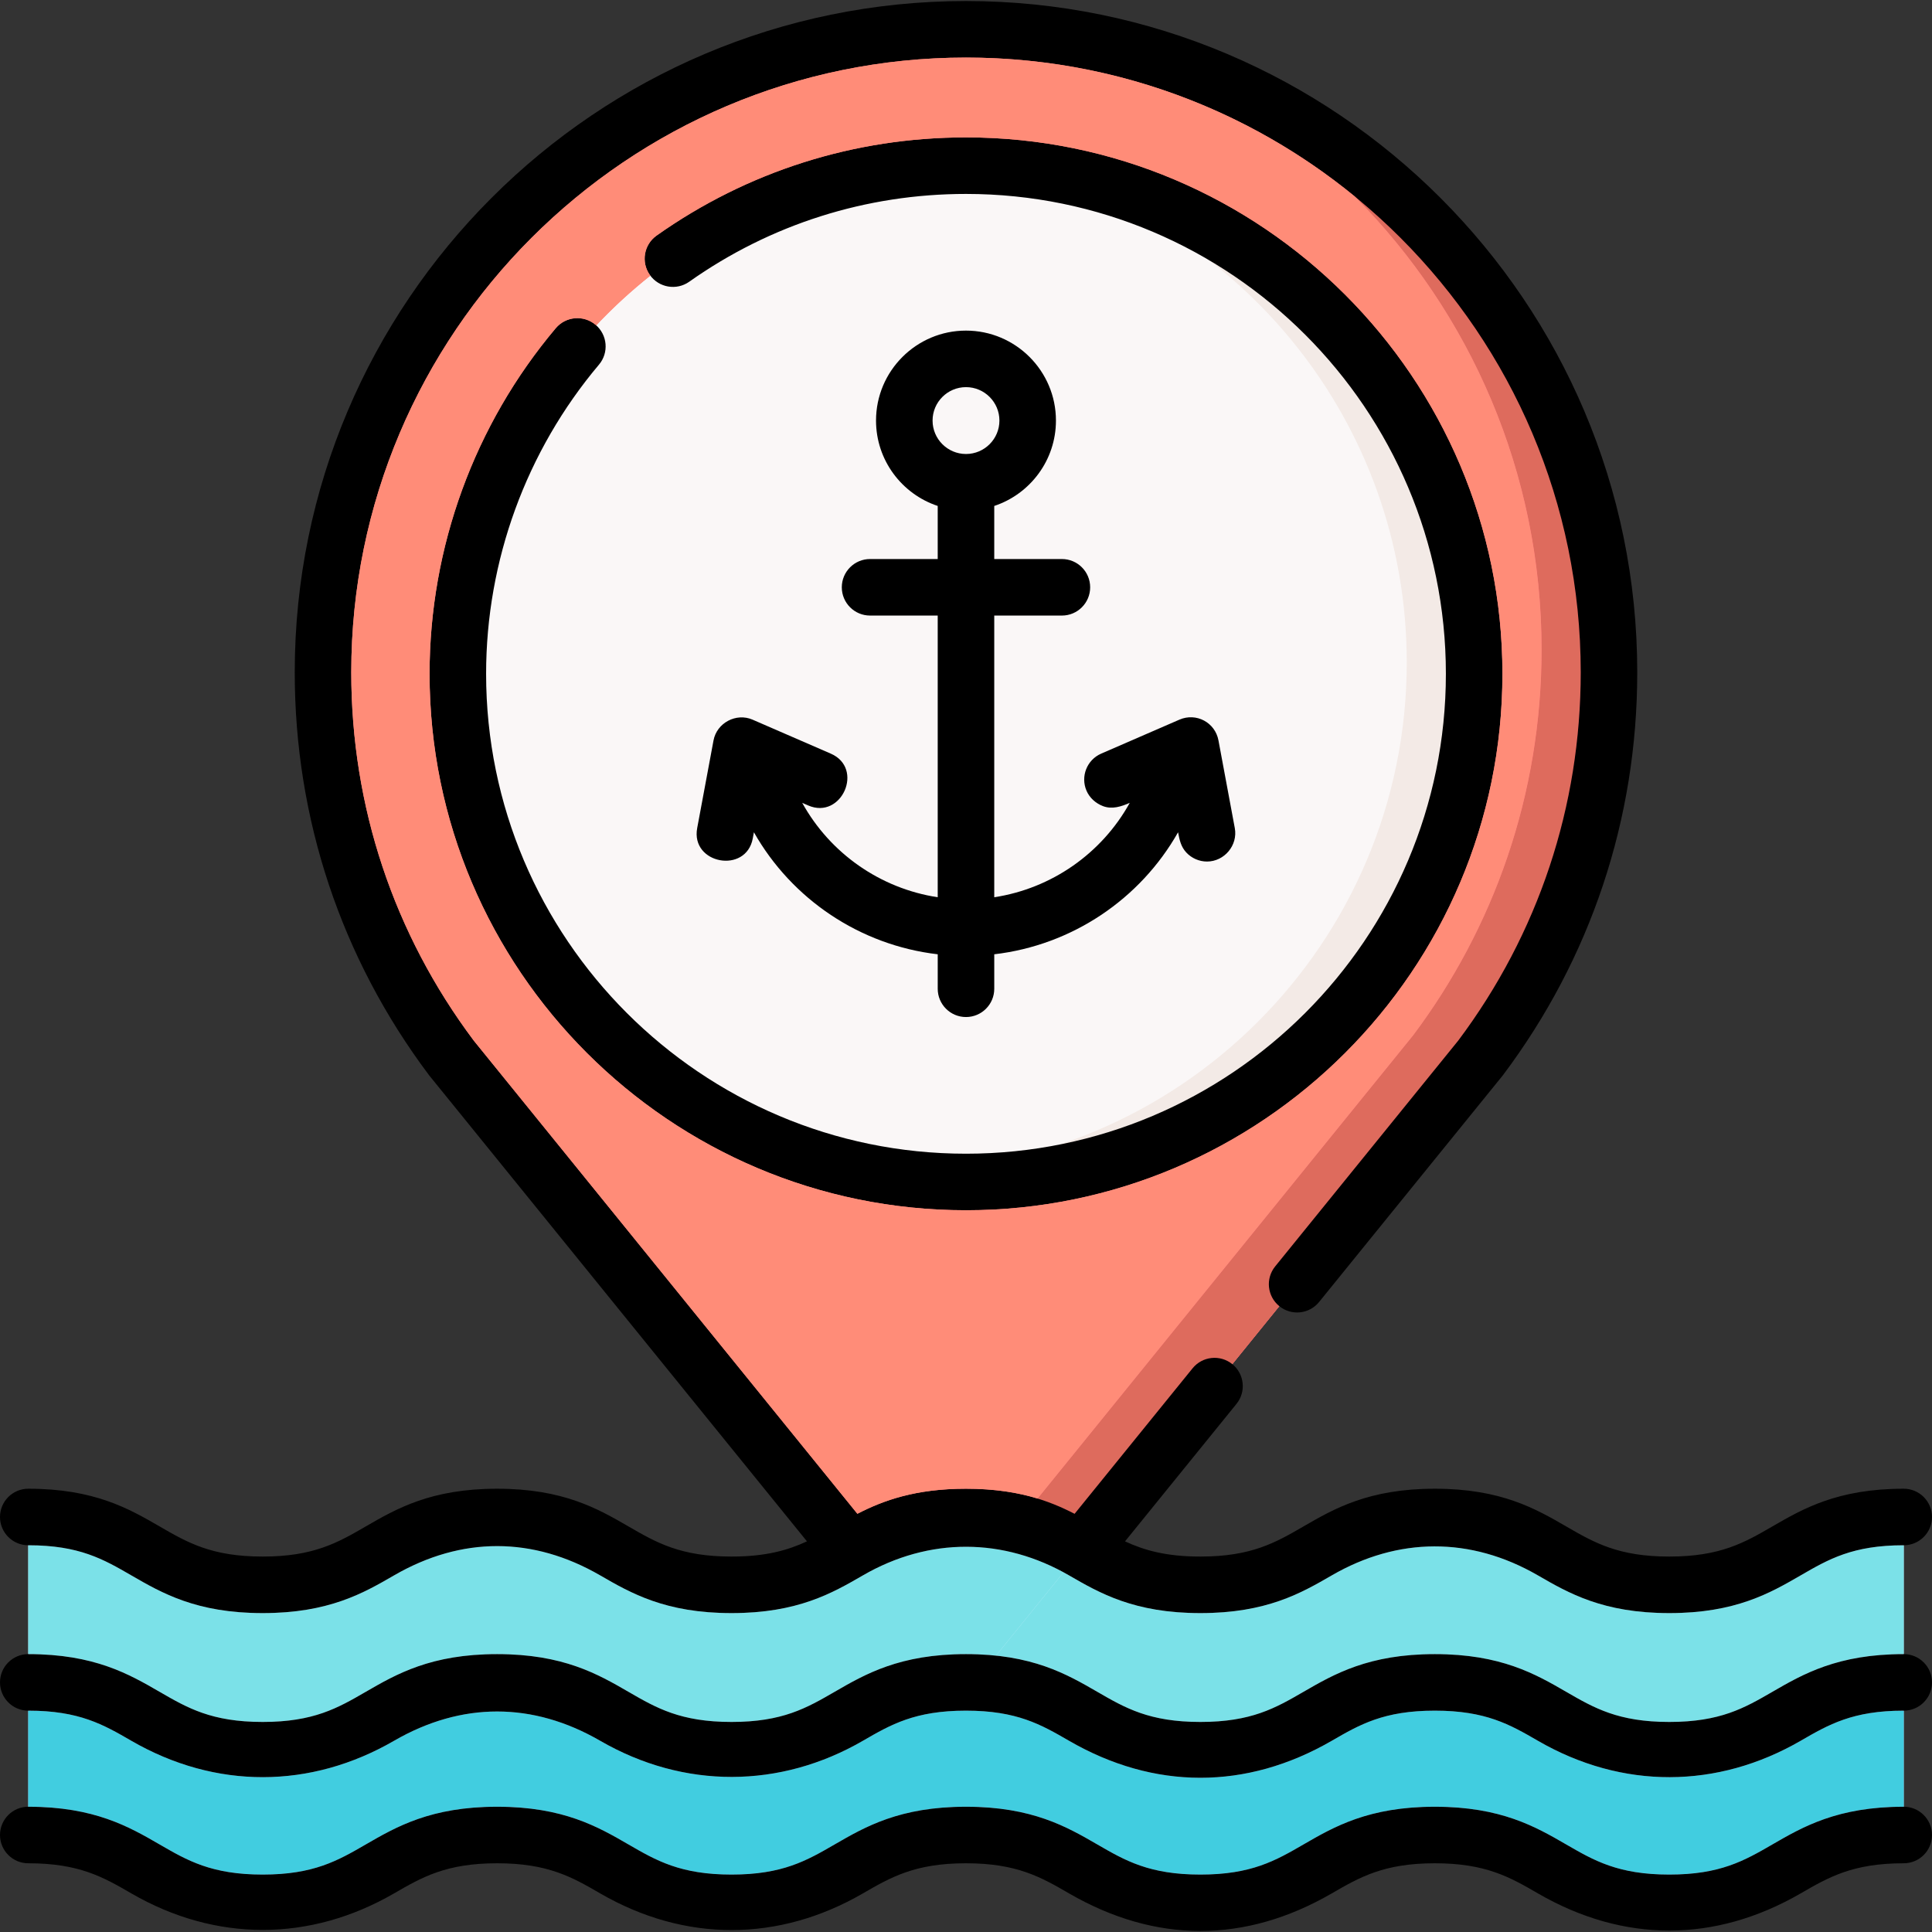
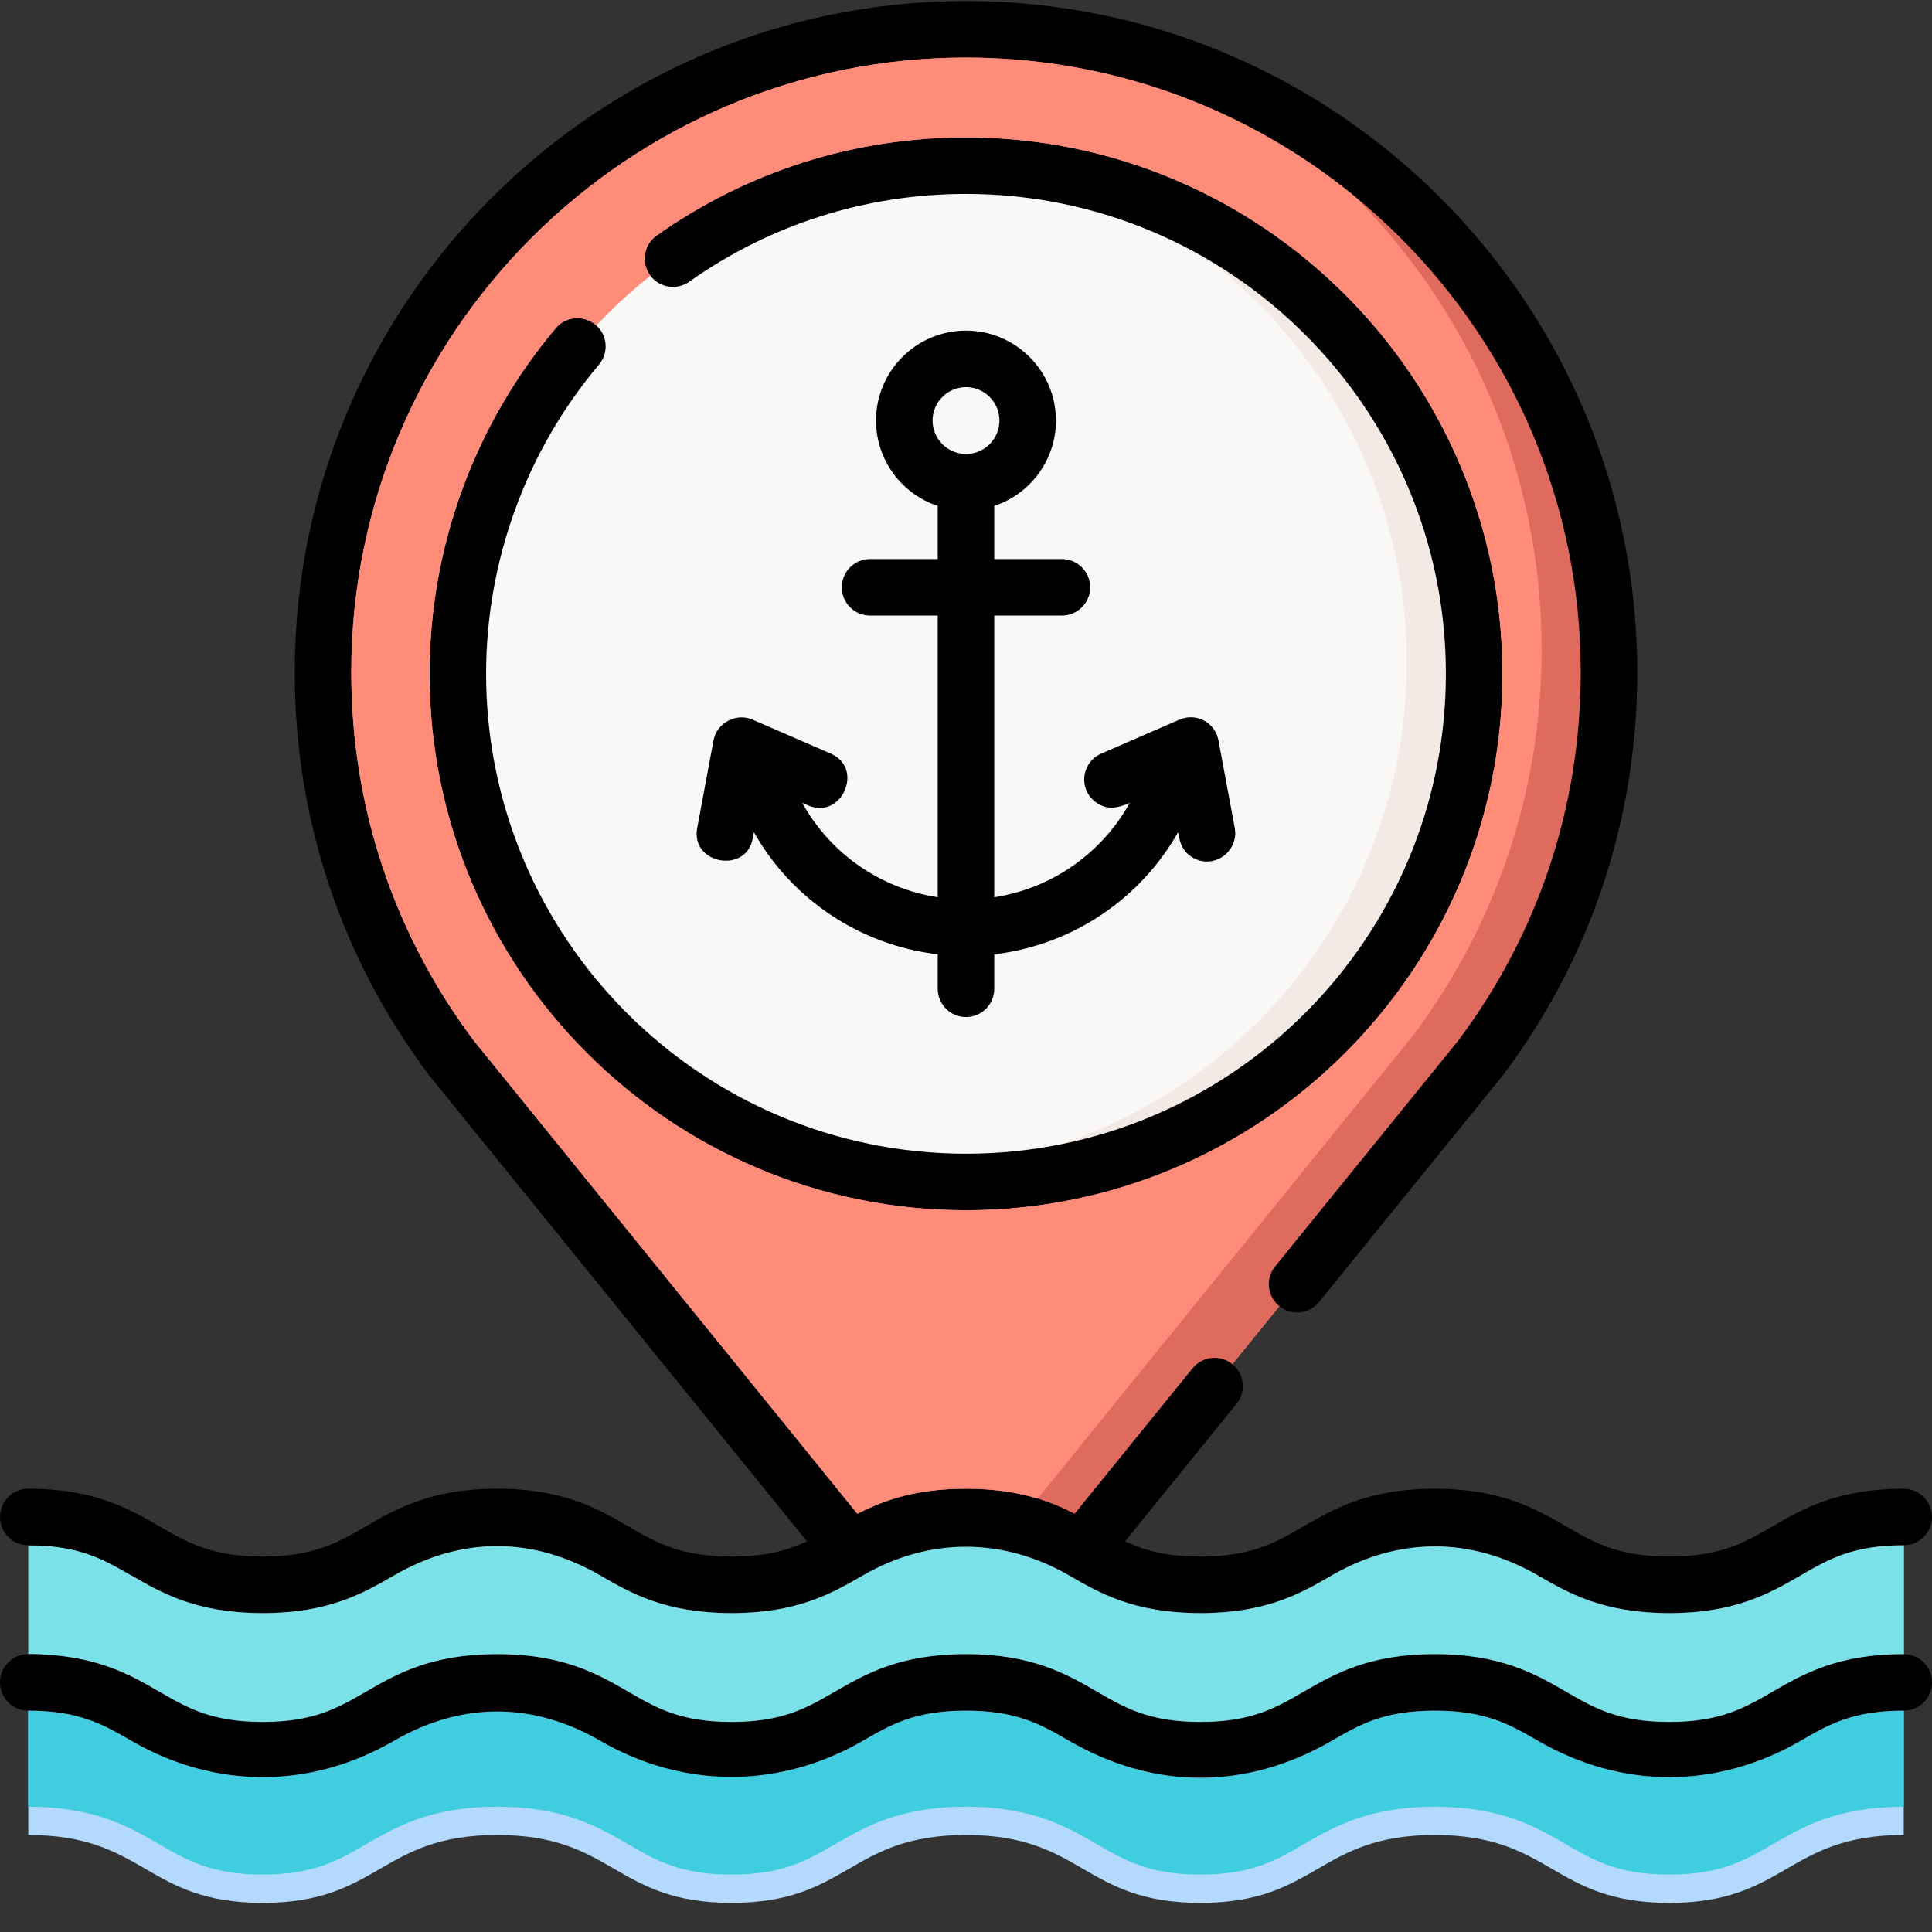
<svg xmlns="http://www.w3.org/2000/svg" width="100%" height="100%" viewBox="0 0 512 512" version="1.1" xml:space="preserve" style="fill-rule:evenodd;clip-rule:evenodd;stroke-linejoin:round;stroke-miterlimit:2;">
  <rect x="0" y="0" width="512" height="512" fill="#333333" stroke="none" />
  <g transform="matrix(0.999,0,0,0.999,0,0)">
    <g>
      <path d="M256.255,7.774C162.052,7.774 85.685,84.141 85.685,178.344C85.685,216.741 98.372,252.174 119.783,280.681L256.255,449.014L392.727,280.681C414.138,252.174 426.825,216.741 426.825,178.344C426.826,84.141 350.459,7.774 256.255,7.774Z" style="fill:rgb(253,128,135);fill-rule:nonzero;" />
    </g>
    <g>
      <path d="M426.828,178.345C426.828,216.741 414.139,252.172 392.724,280.684L256.255,449.017L244.875,434.982L374.849,274.674C396.255,246.163 408.944,210.731 408.944,172.335C408.944,100.472 364.504,38.99 301.606,13.868C373.796,33.726 426.828,99.845 426.828,178.345Z" style="fill:rgb(254,100,111);fill-rule:nonzero;" />
      <g>
        <clipPath id="_clip1">
          <path d="M426.828,178.345C426.828,216.741 414.139,252.172 392.724,280.684L256.255,449.017L244.875,434.982L374.849,274.674C396.255,246.163 408.944,210.731 408.944,172.335C408.944,100.472 364.504,38.99 301.606,13.868C373.796,33.726 426.828,99.845 426.828,178.345Z" />
        </clipPath>
        <g clip-path="url(#_clip1)">
          <g transform="matrix(1.001,0,0,1.001,0,0)">
            <path d="M326.576,361.51C323.362,358.905 318.645,359.398 316.04,362.611L284.777,401.172C281.878,399.677 278.69,398.262 274.969,397.125L374.473,274.399C395.858,245.916 408.534,210.52 408.534,172.162C408.534,125.279 389.6,82.818 358.962,52.009C395.527,81.908 418.906,127.357 418.906,178.165C418.906,213.696 407.677,247.451 386.427,275.791L337.928,335.611C335.322,338.825 335.816,343.541 339.029,346.148L326.576,361.51Z" style="fill:rgb(222,107,93);" />
          </g>
        </g>
      </g>
    </g>
    <g>
      <circle cx="256.255" cy="178.749" r="134.802" style="fill:rgb(250,247,247);" />
    </g>
    <g>
      <path d="M391.061,178.752C391.061,253.199 330.702,313.549 256.256,313.549C245.425,313.549 234.886,312.275 224.789,309.85C229.258,310.301 233.788,310.531 238.372,310.531C312.818,310.531 373.177,250.172 373.177,175.726C373.177,112.12 329.118,58.805 269.847,44.628C337.914,51.441 391.061,108.889 391.061,178.752Z" style="fill:rgb(243,234,230);fill-rule:nonzero;" />
    </g>
    <g>
-       <path d="M505.015,446.296C473.918,446.296 473.918,464.291 442.821,464.291C411.724,464.291 411.724,446.296 380.627,446.296C349.532,446.296 349.532,464.291 318.436,464.291C287.342,464.291 287.342,446.296 256.247,446.296C225.154,446.296 225.154,464.291 194.061,464.291C162.967,464.291 162.967,446.296 131.873,446.296C100.778,446.296 100.778,464.291 69.684,464.291C38.591,464.291 38.591,446.296 7.497,446.296L7.497,402.421C38.59,402.421 38.59,420.416 69.684,420.416C100.779,420.416 100.779,402.421 131.873,402.421C162.967,402.421 162.967,420.416 194.061,420.416C225.154,420.416 225.154,402.421 256.247,402.421C287.341,402.421 287.341,420.416 318.436,420.416C349.531,420.416 349.531,402.421 380.627,402.421C411.724,402.421 411.724,420.416 442.821,420.416C473.918,420.416 473.918,402.421 505.015,402.421L505.015,446.296Z" style="fill:rgb(200,239,254);fill-rule:nonzero;" />
+       <path d="M505.015,446.296C473.918,446.296 473.918,464.291 442.821,464.291C411.724,464.291 411.724,446.296 380.627,446.296C349.532,446.296 349.532,464.291 318.436,464.291C287.342,464.291 287.342,446.296 256.247,446.296C225.154,446.296 225.154,464.291 194.061,464.291C162.967,464.291 162.967,446.296 131.873,446.296C100.778,446.296 100.778,464.291 69.684,464.291C38.591,464.291 38.591,446.296 7.497,446.296C38.59,402.421 38.59,420.416 69.684,420.416C100.779,420.416 100.779,402.421 131.873,402.421C162.967,402.421 162.967,420.416 194.061,420.416C225.154,420.416 225.154,402.421 256.247,402.421C287.341,402.421 287.341,420.416 318.436,420.416C349.531,420.416 349.531,402.421 380.627,402.421C411.724,402.421 411.724,420.416 442.821,420.416C473.918,420.416 473.918,402.421 505.015,402.421L505.015,446.296Z" style="fill:rgb(200,239,254);fill-rule:nonzero;" />
      <g>
        <clipPath id="_clip2">
          <path d="M505.015,446.296C473.918,446.296 473.918,464.291 442.821,464.291C411.724,464.291 411.724,446.296 380.627,446.296C349.532,446.296 349.532,464.291 318.436,464.291C287.342,464.291 287.342,446.296 256.247,446.296C225.154,446.296 225.154,464.291 194.061,464.291C162.967,464.291 162.967,446.296 131.873,446.296C100.778,446.296 100.778,464.291 69.684,464.291C38.591,464.291 38.591,446.296 7.497,446.296L7.497,402.421C38.59,402.421 38.59,420.416 69.684,420.416C100.779,420.416 100.779,402.421 131.873,402.421C162.967,402.421 162.967,420.416 194.061,420.416C225.154,420.416 225.154,402.421 256.247,402.421C287.341,402.421 287.341,420.416 318.436,420.416C349.531,420.416 349.531,402.421 380.627,402.421C411.724,402.421 411.724,420.416 442.821,420.416C473.918,420.416 473.918,402.421 505.015,402.421L505.015,446.296Z" />
        </clipPath>
        <g clip-path="url(#_clip2)">
          <g transform="matrix(1.001,0,0,1.001,0,0)">
            <path d="M504.509,409.508L504.509,438.358C486.965,438.358 477.788,443.669 469.691,448.354C462.291,452.637 455.899,456.335 442.377,456.335C428.855,456.335 422.464,452.637 415.063,448.354C406.966,443.669 397.791,438.358 380.246,438.358C362.703,438.358 353.526,443.669 345.429,448.354C338.03,452.637 331.638,456.335 318.117,456.335C304.596,456.335 298.206,452.637 290.805,448.354C284.032,444.434 276.503,440.077 263.951,438.757L281.853,416.675C282.338,416.939 282.822,417.21 283.304,417.489C291.399,422.174 300.575,427.485 318.119,427.485C335.657,427.485 344.834,422.177 352.932,417.491C370.465,407.342 389.693,407.15 407.56,417.489C415.657,422.174 424.835,427.485 442.378,427.485C459.922,427.485 469.099,422.174 477.196,417.489C484.597,413.206 490.988,409.508 504.509,409.508Z" style="fill:rgb(123,225,232);" />
          </g>
          <g transform="matrix(1.001,0,0,1.001,0,0)">
            <path d="M7.49,438.358L7.49,409.508C21.01,409.508 27.4,413.206 34.801,417.489C42.897,422.174 52.073,427.485 69.615,427.485C87.154,427.485 96.329,422.177 104.424,417.493C122.344,407.122 141.221,407.169 159.053,417.489C167.149,422.174 176.326,427.485 193.868,427.485C211.409,427.485 220.585,422.175 228.68,417.49C229.166,417.209 229.653,416.936 230.141,416.671C241.063,410.741 252.724,408.742 264.085,410.55C270.145,411.514 276.12,413.562 281.852,416.675L263.949,438.757C261.498,438.5 258.856,438.358 255.99,438.358C253.13,438.358 250.493,438.499 248.046,438.756L244.631,434.543L244.629,434.546L248.043,438.756C235.483,440.074 227.951,444.433 221.176,448.354C213.776,452.637 207.386,456.335 193.866,456.335C180.346,456.335 173.955,452.637 166.556,448.354C158.46,443.669 149.283,438.358 131.741,438.358C114.198,438.358 105.022,443.669 96.926,448.354C89.526,452.637 83.135,456.335 69.614,456.335C56.095,456.335 49.704,452.637 42.305,448.354C34.209,443.669 25.031,438.358 7.49,438.358Z" style="fill:rgb(123,225,232);" />
          </g>
        </g>
      </g>
    </g>
    <g>
      <path d="M505.015,486.783C473.918,486.783 473.918,504.778 442.821,504.778C411.724,504.778 411.724,486.783 380.627,486.783C349.532,486.783 349.532,504.778 318.436,504.778C287.342,504.778 287.342,486.783 256.247,486.783C225.154,486.783 225.154,504.778 194.061,504.778C162.967,504.778 162.967,486.783 131.873,486.783C100.778,486.783 100.778,504.778 69.684,504.778C38.591,504.778 38.591,486.783 7.497,486.783L7.497,446.296C38.59,446.296 38.59,464.291 69.684,464.291C100.779,464.291 100.779,446.296 131.873,446.296C162.967,446.296 162.967,464.291 194.061,464.291C225.154,464.291 225.154,446.296 256.247,446.296C287.341,446.296 287.341,464.291 318.436,464.291C349.531,464.291 349.531,446.296 380.627,446.296C411.724,446.296 411.724,464.291 442.821,464.291C473.918,464.291 473.918,446.296 505.015,446.296L505.015,486.783Z" style="fill:rgb(179,218,254);fill-rule:nonzero;" />
      <g>
        <clipPath id="_clip3">
          <path d="M505.015,486.783C473.918,486.783 473.918,504.778 442.821,504.778C411.724,504.778 411.724,486.783 380.627,486.783C349.532,486.783 349.532,504.778 318.436,504.778C287.342,504.778 287.342,486.783 256.247,486.783C225.154,486.783 225.154,504.778 194.061,504.778C162.967,504.778 162.967,486.783 131.873,486.783C100.778,486.783 100.778,504.778 69.684,504.778C38.591,504.778 38.591,486.783 7.497,486.783L7.497,446.296C38.59,446.296 38.59,464.291 69.684,464.291C100.779,464.291 100.779,446.296 131.873,446.296C162.967,446.296 162.967,464.291 194.061,464.291C225.154,464.291 225.154,446.296 256.247,446.296C287.341,446.296 287.341,464.291 318.436,464.291C349.531,464.291 349.531,446.296 380.627,446.296C411.724,446.296 411.724,464.291 442.821,464.291C473.918,464.291 473.918,446.296 505.015,446.296L505.015,486.783Z" />
        </clipPath>
        <g clip-path="url(#_clip3)">
          <g transform="matrix(1.001,0,0,1.001,0,0)">
            <path d="M7.49,478.804L7.49,453.339C21.008,453.339 27.399,457.036 34.799,461.319C57.134,474.246 82.323,474.114 104.426,461.323C122.349,450.95 141.221,451.002 159.048,461.318C181.302,474.196 206.775,473.998 228.681,461.32C236.081,457.037 242.472,453.339 255.991,453.339C269.509,453.339 275.9,457.036 283.299,461.318C305.803,474.343 330.243,474.452 352.935,461.32C360.334,457.037 366.726,453.339 380.247,453.339C393.767,453.339 400.157,457.035 407.556,461.317C429.95,474.279 455.129,474.089 477.197,461.32C484.597,457.037 490.988,453.339 504.509,453.339L504.509,478.804C486.965,478.804 477.788,484.115 469.691,488.8C462.291,493.083 455.899,496.781 442.377,496.781C428.855,496.781 422.464,493.083 415.063,488.8C406.966,484.115 397.791,478.804 380.246,478.804C362.703,478.804 353.526,484.115 345.429,488.8C338.03,493.083 331.638,496.781 318.117,496.781C304.596,496.781 298.206,493.083 290.805,488.8C282.709,484.115 273.533,478.804 255.99,478.804C238.448,478.804 229.272,484.115 221.176,488.8C213.776,493.083 207.386,496.781 193.866,496.781C180.346,496.781 173.955,493.083 166.556,488.8C158.46,484.115 149.283,478.804 131.741,478.804C114.198,478.804 105.022,484.115 96.926,488.8C89.526,493.083 83.135,496.781 69.614,496.781C56.095,496.781 49.704,493.083 42.305,488.8C34.209,484.115 25.031,478.804 7.49,478.804Z" style="fill:rgb(65,205,224);" />
          </g>
        </g>
      </g>
    </g>
    <g>
      <path d="M224.074,209.697C225.583,206.265 224.866,201.865 220.383,199.918C220.34,199.899 199.638,190.908 199.638,190.908C195.289,189.017 190.145,191.768 189.28,196.412C189.273,196.448 184.96,219.605 184.947,219.673C183.169,229.218 197.921,231.914 199.689,222.419L199.994,220.781C210.05,238.547 228.143,250.743 248.756,253.149L248.756,262.297C248.756,266.438 252.113,269.795 256.254,269.795C260.395,269.795 263.752,266.438 263.752,262.297L263.752,253.149C284.366,250.743 302.459,238.547 312.515,220.78C312.886,222.771 313.257,224.602 314.697,226.15C316.103,227.662 318.115,228.545 320.181,228.545C324.804,228.545 328.41,224.223 327.562,219.673C327.562,219.673 323.229,196.412 323.229,196.411C322.339,191.633 317.32,188.974 312.87,190.907L292.125,199.917C288.327,201.567 286.585,205.983 288.235,209.782C289.055,211.671 290.681,213.109 292.592,213.842C295.01,214.769 297.435,213.96 299.694,212.979C292.301,226.344 279.018,235.686 263.75,238.019L263.75,163.294L281.696,163.294C285.838,163.294 289.194,159.937 289.194,155.796C289.194,151.654 285.837,148.298 281.696,148.298L263.75,148.298L263.75,134.216C273.245,131.065 280.116,122.105 280.116,111.566C280.116,98.407 269.411,87.702 256.252,87.702C243.093,87.702 232.388,98.407 232.388,111.566C232.388,122.105 239.258,131.064 248.753,134.215L248.753,148.297L230.808,148.297C226.667,148.297 223.31,151.654 223.31,155.795C223.31,159.936 226.667,163.293 230.808,163.293L248.753,163.293L248.753,238.018C233.485,235.685 220.202,226.342 212.81,212.978L214.405,213.671C218.831,215.594 222.565,213.129 224.074,209.697ZM247.388,111.567C247.388,106.678 251.366,102.699 256.255,102.699C261.145,102.699 265.122,106.677 265.122,111.567C265.122,116.456 261.145,120.434 256.255,120.434C251.366,120.433 247.388,116.456 247.388,111.567Z" style="fill-rule:nonzero;" />
-       <path d="M505.015,479.285C487.454,479.285 478.268,484.601 470.163,489.291C462.755,493.578 456.357,497.28 442.821,497.28C429.286,497.28 422.888,493.578 415.48,489.291C407.375,484.601 398.19,479.285 380.628,479.285C363.067,479.285 353.881,484.601 345.776,489.291C338.369,493.578 331.971,497.28 318.436,497.28C304.902,497.28 298.505,493.578 291.097,489.291C282.993,484.601 273.808,479.285 256.247,479.285C238.687,479.285 229.502,484.601 221.398,489.291C213.991,493.578 207.594,497.28 194.061,497.28C180.527,497.28 174.13,493.578 166.723,489.291C158.619,484.601 149.433,479.285 131.873,479.285C114.313,479.285 105.127,484.601 97.023,489.291C89.616,493.578 83.218,497.28 69.684,497.28C56.151,497.28 49.754,493.578 42.347,489.291C34.243,484.601 25.057,479.285 7.498,479.285C3.357,479.285 0,482.642 0,486.783C0,490.924 3.357,494.281 7.498,494.281C21.03,494.281 27.427,497.982 34.833,502.269C57.209,515.219 82.257,515.163 104.535,502.27C111.942,497.983 118.34,494.281 131.874,494.281C145.405,494.281 151.802,497.981 159.207,502.267C181.695,515.282 206.572,515.199 228.911,502.27C236.318,497.983 242.715,494.281 256.248,494.281C269.779,494.281 276.176,497.981 283.582,502.268C306.476,515.518 330.254,515.601 353.288,502.27C360.695,497.983 367.093,494.281 380.628,494.281C394.161,494.281 400.559,497.982 407.964,502.267C430.745,515.452 455.014,515.383 477.675,502.27C485.083,497.983 491.481,494.281 505.016,494.281C509.157,494.281 512.514,490.924 512.514,486.783C512.514,482.642 509.157,479.285 505.015,479.285Z" style="fill-rule:nonzero;" />
      <path d="M7.498,409.919C21.032,409.919 27.428,413.621 34.836,417.908C42.94,422.598 52.125,427.914 69.685,427.914C87.241,427.914 96.426,422.601 104.529,417.912C122.467,407.531 141.363,407.578 159.213,417.908C167.317,422.598 176.503,427.914 194.063,427.914C211.621,427.914 220.806,422.599 228.91,417.909C246.548,407.701 266.258,407.878 283.588,417.908C291.692,422.598 300.877,427.914 318.438,427.914C335.994,427.914 345.18,422.601 353.286,417.91C370.837,407.751 390.084,407.559 407.969,417.908C416.074,422.598 425.261,427.914 442.822,427.914C460.384,427.914 469.57,422.598 477.675,417.908C485.083,413.621 491.481,409.919 505.016,409.919C509.157,409.919 512.514,406.562 512.514,402.421C512.514,398.279 509.157,394.923 505.016,394.923C487.455,394.923 478.269,400.239 470.164,404.929C462.756,409.216 456.358,412.918 442.822,412.918C429.287,412.918 422.889,409.216 415.481,404.929C407.376,400.239 398.191,394.923 380.629,394.923C363.068,394.923 353.882,400.239 345.777,404.929C338.37,409.216 331.972,412.918 318.437,412.918C309.395,412.918 303.542,411.261 298.442,408.886L328.006,372.42C330.614,369.203 330.12,364.481 326.904,361.873C323.687,359.266 318.965,359.759 316.357,362.975L285.063,401.575C278.174,398.022 269.654,394.923 256.249,394.923C242.849,394.923 234.331,398.02 227.444,401.571L125.696,276.069C104.426,247.7 93.183,213.911 93.183,178.344C93.183,88.426 166.337,15.272 256.255,15.272C346.173,15.272 419.327,88.425 419.327,178.344C419.327,213.911 408.086,247.699 386.815,276.068L338.267,335.948C335.659,339.165 336.153,343.886 339.369,346.495C342.587,349.103 347.309,348.61 349.916,345.393L398.552,285.403C398.61,285.331 398.667,285.257 398.723,285.183C422.013,254.174 434.323,217.23 434.323,178.343C434.323,80.156 354.442,0.275 256.255,0.275C158.068,0.275 78.187,80.158 78.187,178.344C78.187,217.231 90.497,254.175 113.787,285.184C113.843,285.258 113.9,285.331 113.958,285.404L214.065,408.882C208.962,411.26 203.109,412.918 194.062,412.918C180.528,412.918 174.131,409.216 166.724,404.929C158.62,400.239 149.434,394.923 131.874,394.923C114.314,394.923 105.128,400.239 97.024,404.929C89.617,409.216 83.219,412.918 69.685,412.918C56.152,412.918 49.755,409.216 42.348,404.929C34.244,400.239 25.058,394.923 7.499,394.923C3.358,394.923 0.001,398.28 0.001,402.421C0,406.562 3.357,409.919 7.498,409.919Z" style="fill-rule:nonzero;" />
      <path d="M505.015,438.798C487.454,438.798 478.268,444.114 470.163,448.804C462.755,453.091 456.357,456.793 442.821,456.793C429.286,456.793 422.888,453.091 415.48,448.804C407.375,444.114 398.19,438.798 380.628,438.798C363.067,438.798 353.881,444.114 345.776,448.804C338.369,453.091 331.971,456.793 318.436,456.793C304.902,456.793 298.505,453.091 291.097,448.804C282.993,444.114 273.808,438.798 256.247,438.798C238.687,438.798 229.502,444.114 221.398,448.804C213.991,453.091 207.594,456.793 194.061,456.793C180.527,456.793 174.13,453.091 166.723,448.804C158.619,444.114 149.433,438.798 131.873,438.798C114.313,438.798 105.127,444.114 97.023,448.804C89.616,453.091 83.218,456.793 69.684,456.793C56.151,456.793 49.754,453.091 42.347,448.804C34.243,444.114 25.057,438.798 7.498,438.798C3.357,438.798 0,442.154 0,446.296C0,450.438 3.357,453.794 7.498,453.794C21.03,453.794 27.427,457.495 34.834,461.782C57.191,474.722 82.406,474.59 104.531,461.786C122.472,451.403 141.363,451.455 159.208,461.781C181.484,474.672 206.983,474.474 228.911,461.783C236.318,457.496 242.715,453.794 256.248,453.794C269.78,453.794 276.177,457.495 283.583,461.781C306.11,474.819 330.575,474.928 353.289,461.783C360.696,457.496 367.094,453.794 380.629,453.794C394.162,453.794 400.559,457.494 407.965,461.78C430.382,474.755 455.586,474.565 477.676,461.783C485.084,457.496 491.482,453.794 505.017,453.794C509.158,453.794 512.515,450.438 512.515,446.296C512.515,442.154 509.157,438.798 505.015,438.798Z" style="fill-rule:nonzero;" />
      <path d="M157.995,86.163C154.829,83.495 150.099,83.896 147.429,87.061C125.844,112.656 113.956,145.218 113.956,178.749C113.956,257.213 177.791,321.049 256.256,321.049C334.721,321.049 398.556,257.214 398.556,178.749C398.556,100.284 334.72,36.449 256.255,36.449C226.652,36.449 198.271,45.454 174.182,62.49C170.801,64.881 169.998,69.56 172.389,72.94C174.78,76.322 179.458,77.124 182.84,74.733C204.383,59.498 229.769,51.445 256.254,51.445C326.449,51.445 383.558,108.553 383.558,178.749C383.558,248.944 326.449,306.052 256.254,306.052C186.059,306.052 128.952,248.944 128.952,178.75C128.952,148.752 139.585,119.623 158.893,96.729C161.562,93.563 161.16,88.833 157.995,86.163Z" style="fill-rule:nonzero;" />
      <g transform="matrix(1.001,0,0,1.001,0,0)">
        <path d="M274.969,397.125C269.858,395.564 263.742,394.527 255.992,394.527C242.605,394.527 234.096,397.621 227.216,401.168L125.57,275.792C104.321,247.452 93.09,213.696 93.09,178.165C93.09,88.337 166.17,15.257 255.998,15.257C295.019,15.257 330.879,29.047 358.962,52.009C389.6,82.818 408.534,125.279 408.534,172.162C408.534,210.52 395.858,245.916 374.473,274.399L274.969,397.125ZM158.012,86.229C157.954,86.177 157.896,86.127 157.837,86.077C154.674,83.411 149.948,83.812 147.281,86.974C125.718,112.543 113.842,145.072 113.842,178.57C113.842,256.955 177.613,320.727 255.999,320.727C334.385,320.727 398.156,256.956 398.156,178.57C398.156,100.183 334.384,36.412 255.998,36.412C226.425,36.412 198.072,45.408 174.007,62.427C170.63,64.816 169.828,69.49 172.216,72.867C172.261,72.93 172.307,72.993 172.353,73.055C167.261,77.099 162.467,81.503 158.012,86.229Z" style="fill:rgb(255,140,120);" />
      </g>
    </g>
  </g>
</svg>